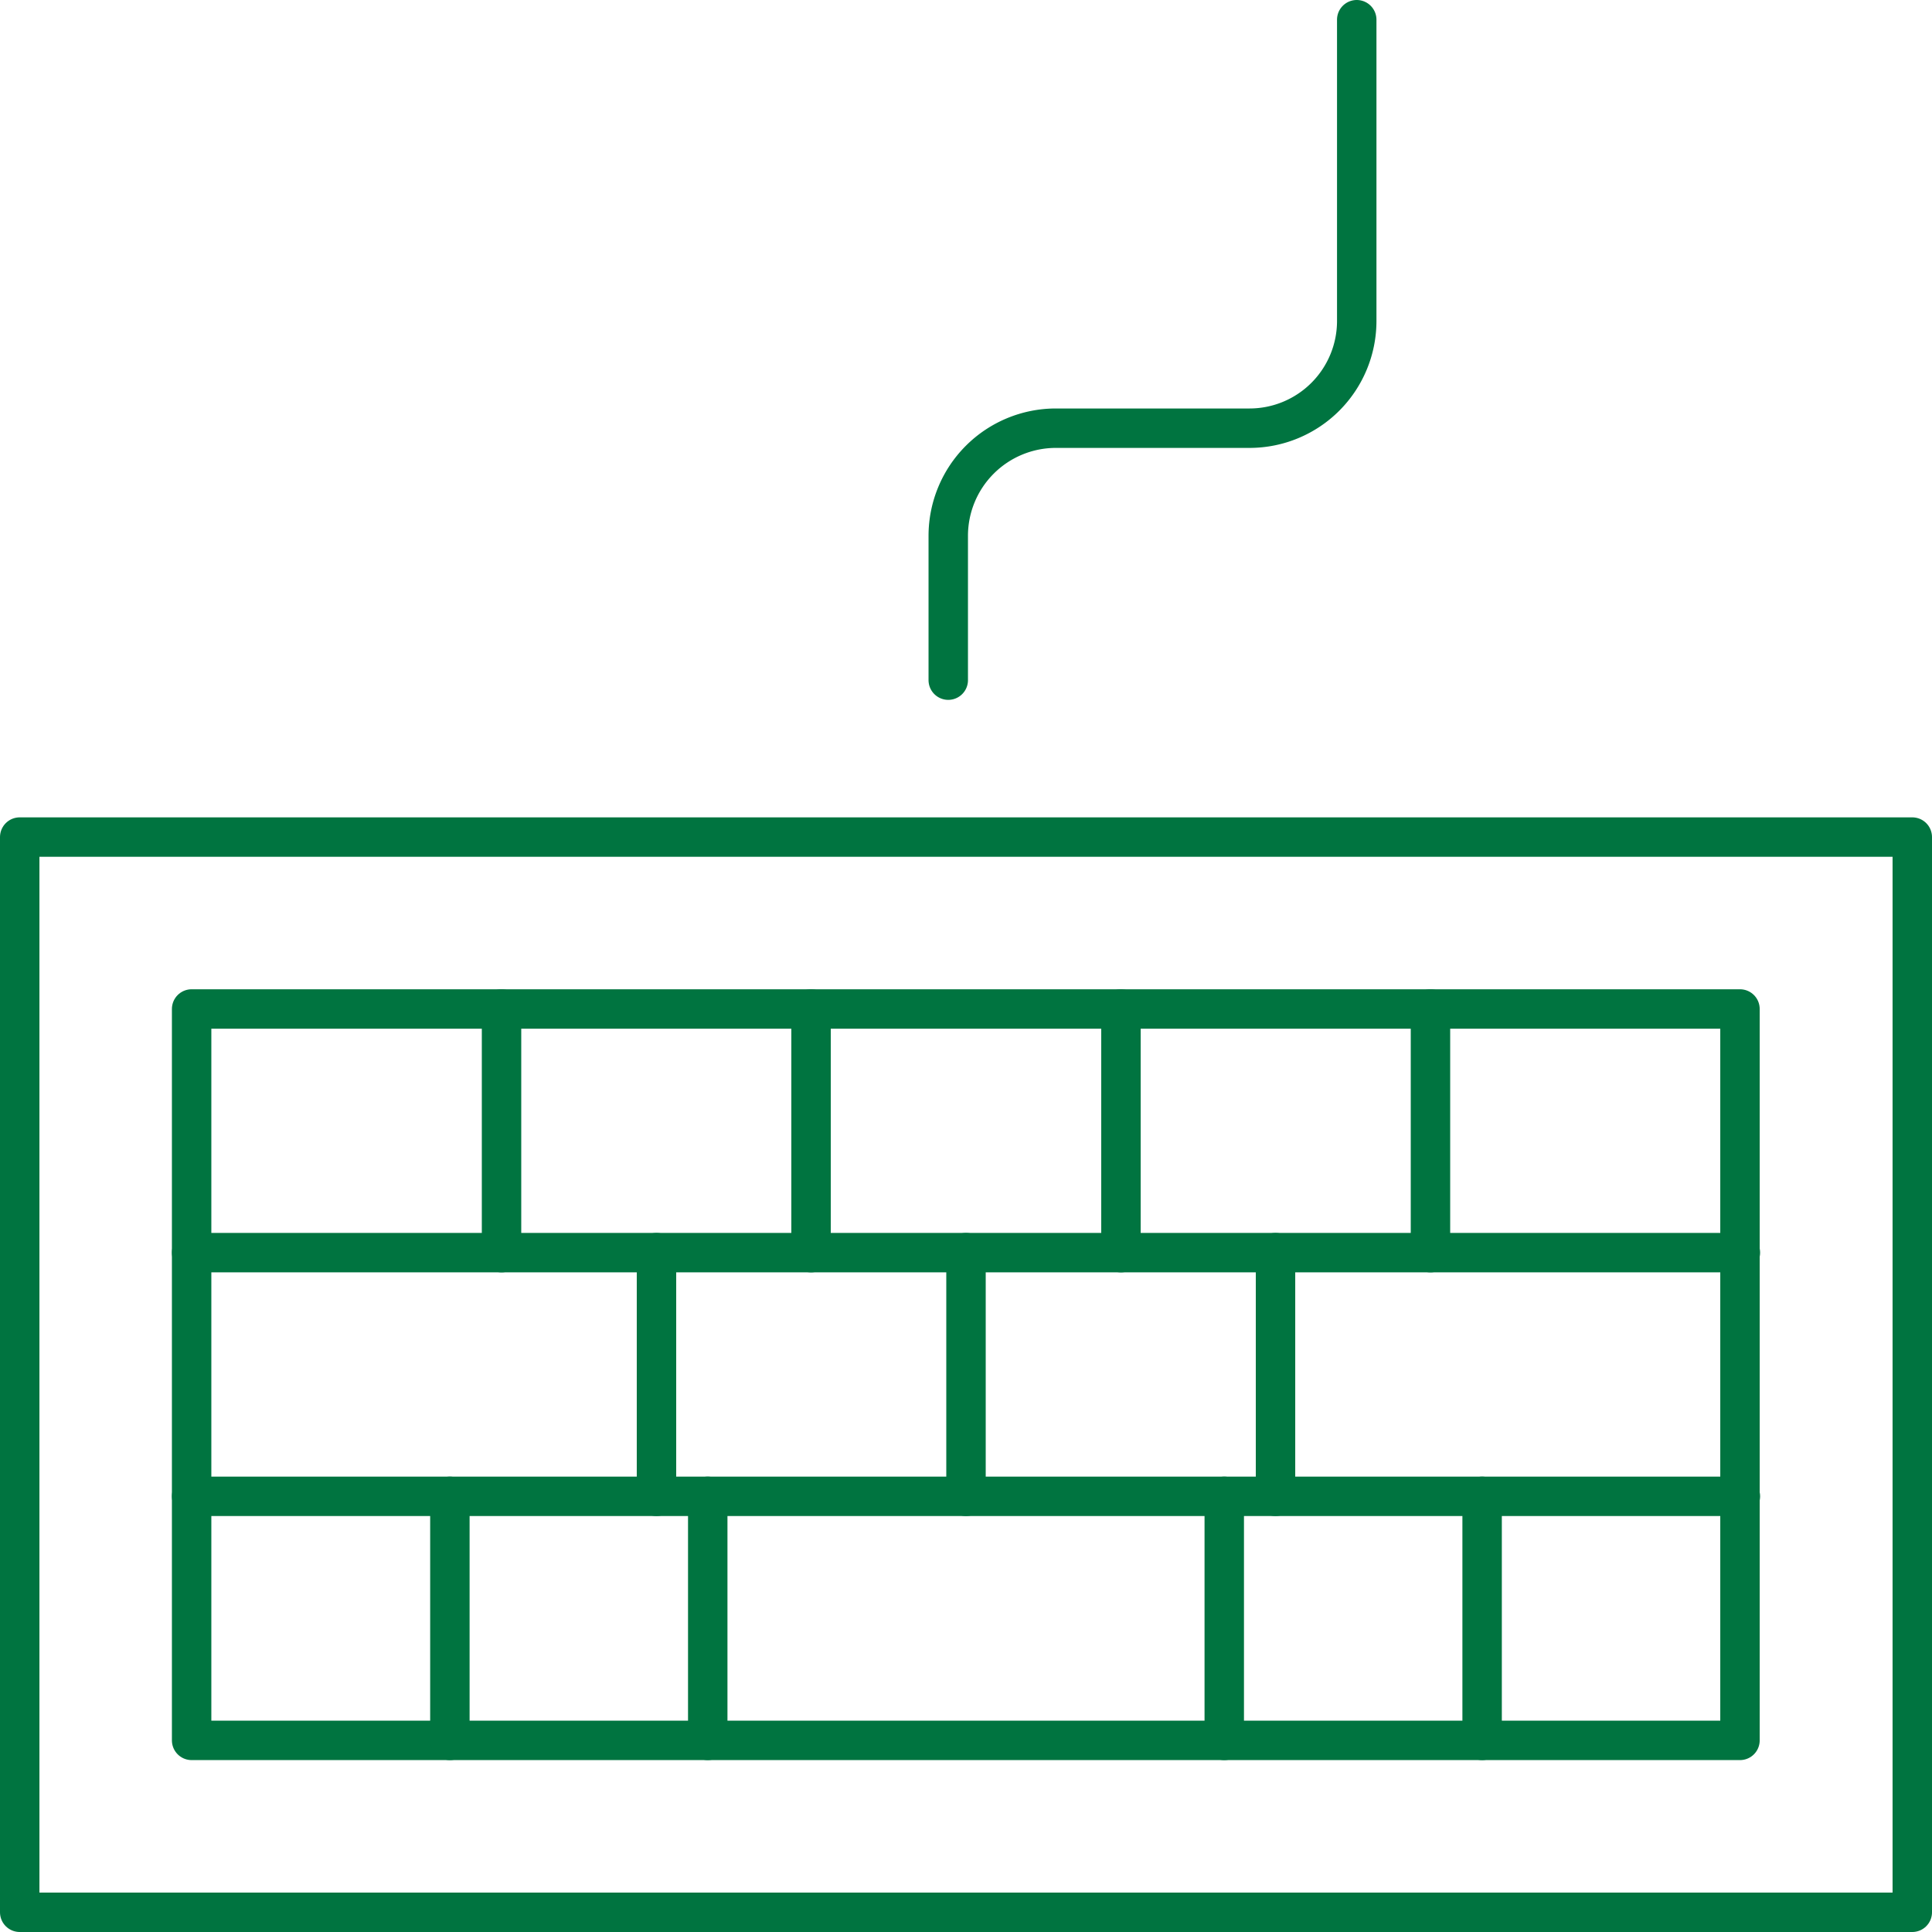
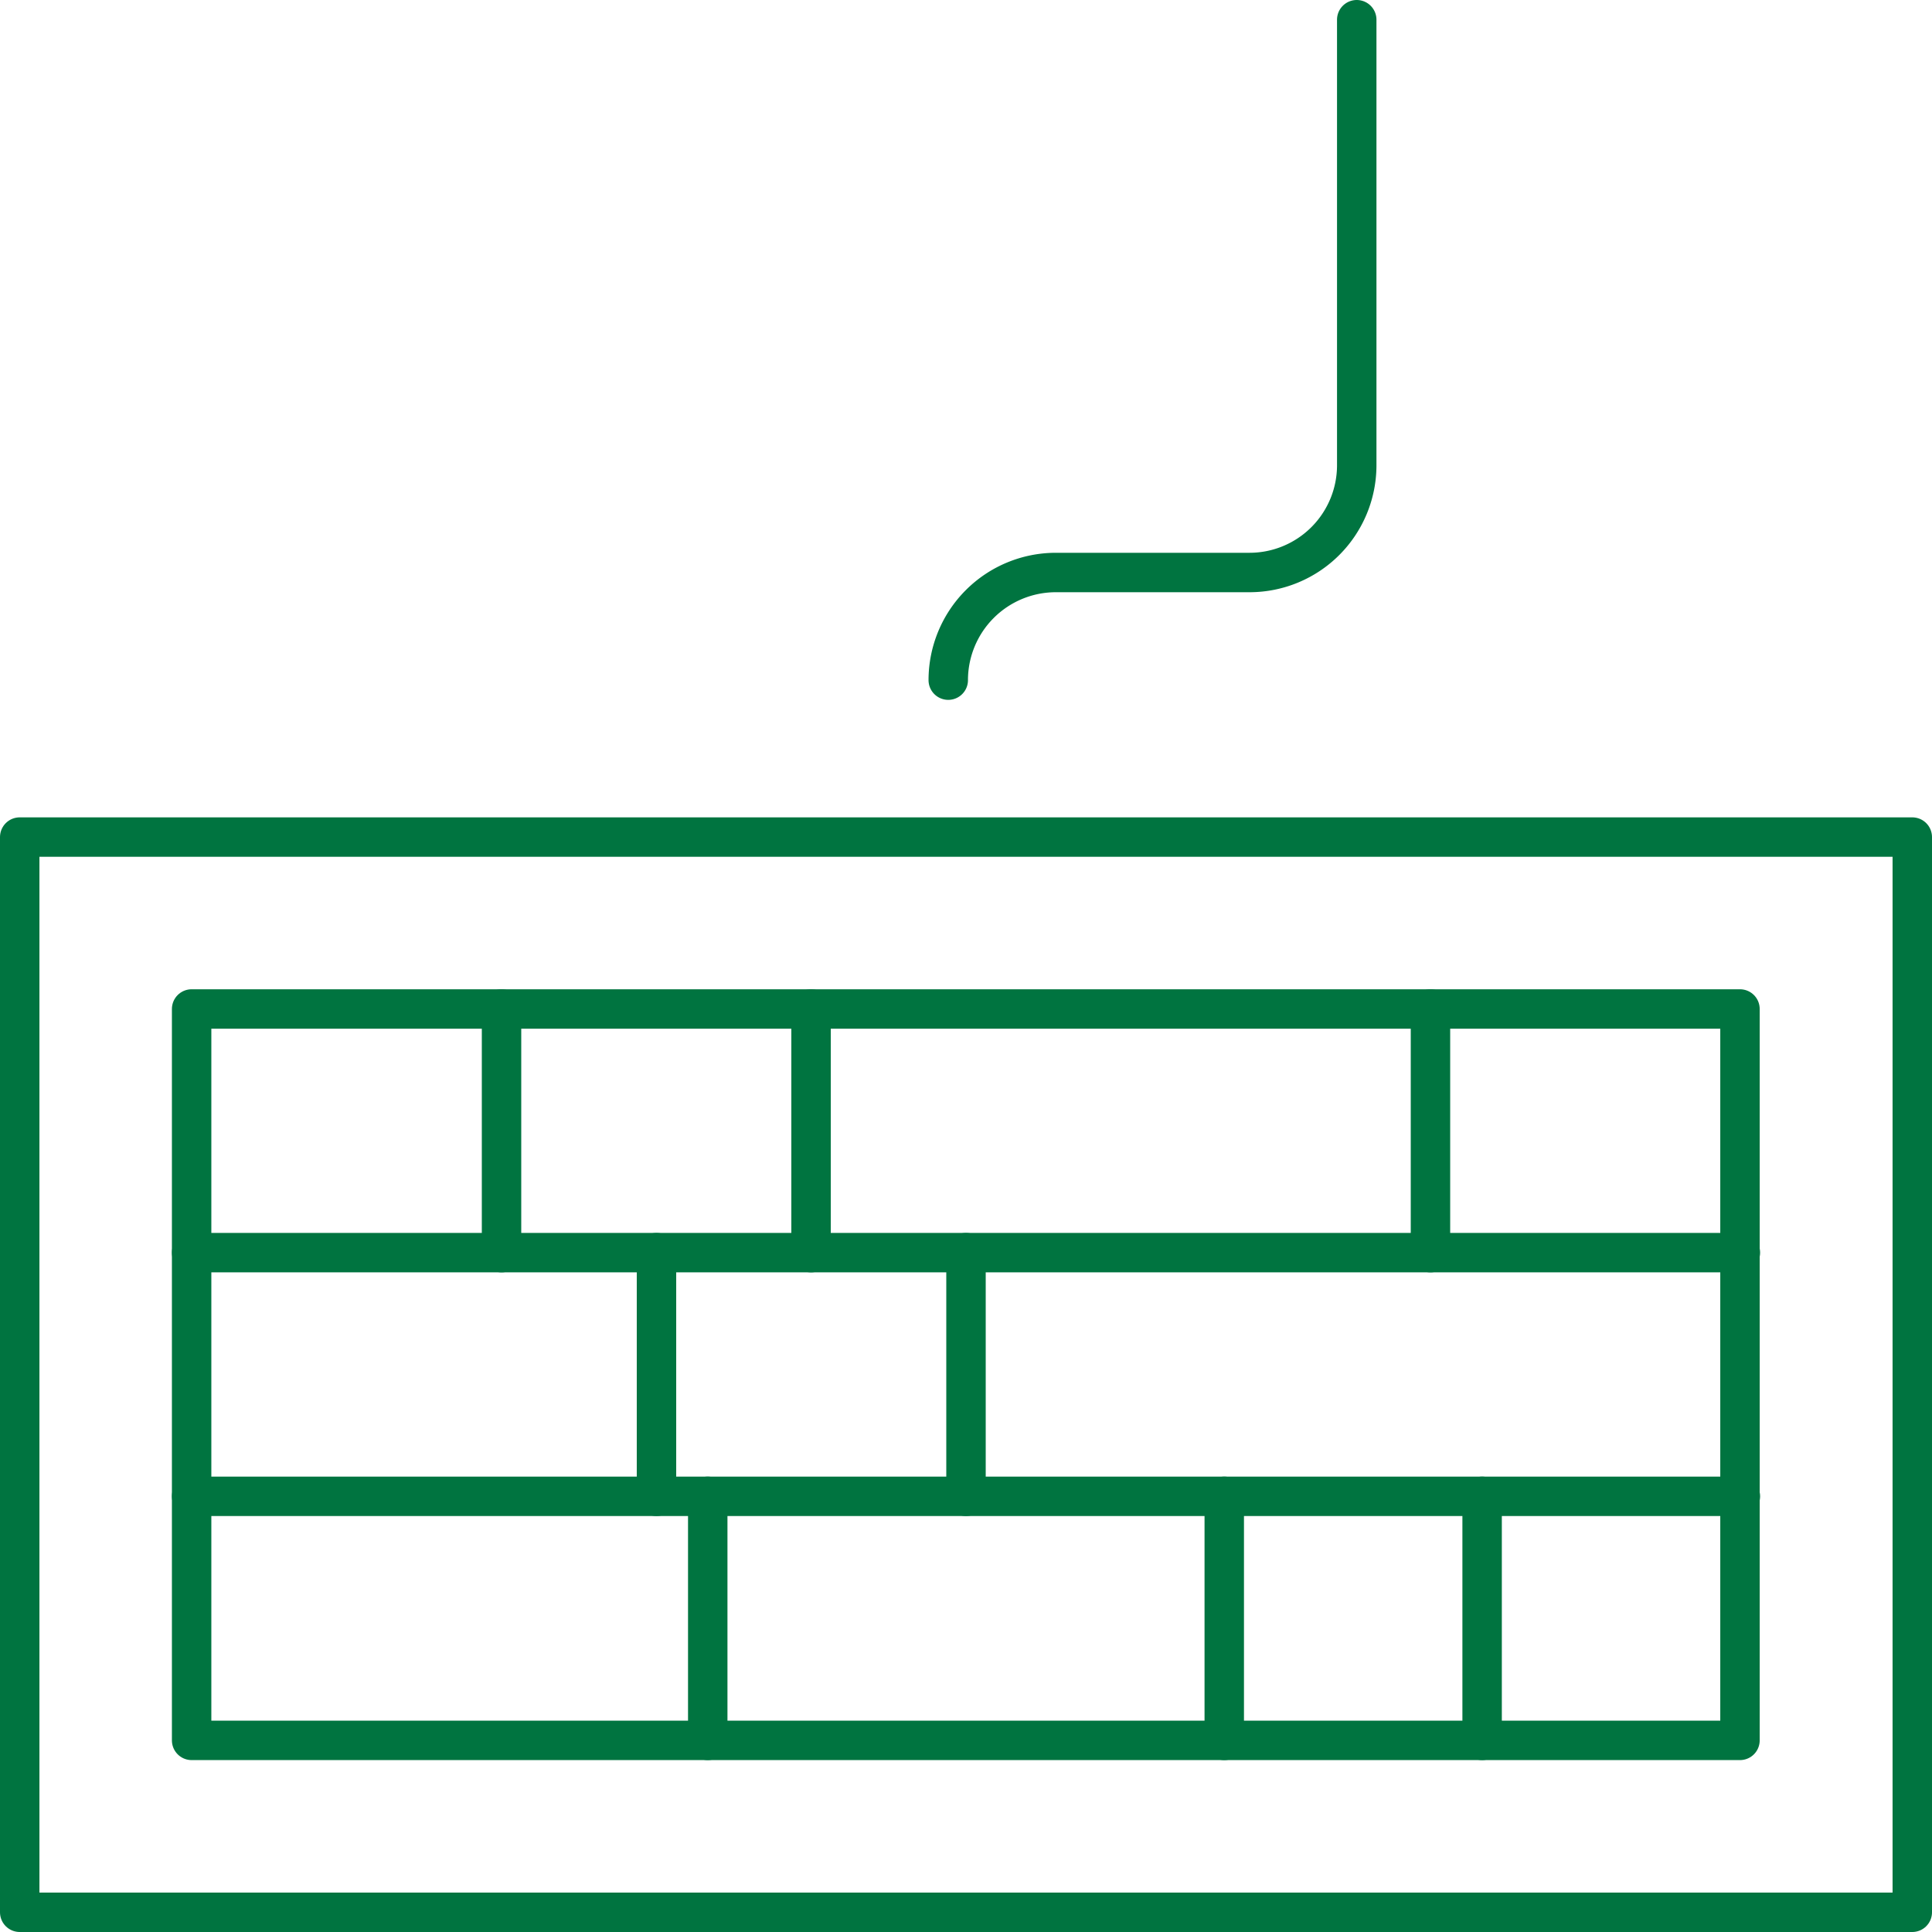
<svg xmlns="http://www.w3.org/2000/svg" id="レイヤー_1" data-name="レイヤー 1" viewBox="0 0 49 49">
  <defs>
    <style>.cls-1{fill:none;stroke:#007440;stroke-linecap:round;stroke-linejoin:round;}</style>
  </defs>
  <title>icon_12</title>
  <rect class="cls-1" x="0.5" y="21.23" width="48" height="27.27" />
  <rect class="cls-1" x="15.23" y="15.23" width="18.55" height="39.27" transform="translate(59.36 10.36) rotate(90)" />
  <line class="cls-1" x1="4.86" y1="37.95" x2="44.14" y2="37.95" />
  <line class="cls-1" x1="4.86" y1="31.77" x2="44.14" y2="31.77" />
  <line class="cls-1" x1="12.72" y1="25.59" x2="12.72" y2="31.77" />
  <line class="cls-1" x1="20.57" y1="25.59" x2="20.57" y2="31.77" />
-   <line class="cls-1" x1="28.43" y1="25.59" x2="28.43" y2="31.77" />
  <line class="cls-1" x1="36.28" y1="25.59" x2="36.28" y2="31.77" />
-   <line class="cls-1" x1="11.41" y1="37.95" x2="11.41" y2="44.14" />
  <line class="cls-1" x1="17.95" y1="37.95" x2="17.95" y2="44.14" />
  <line class="cls-1" x1="31.05" y1="37.95" x2="31.05" y2="44.14" />
  <line class="cls-1" x1="37.59" y1="37.95" x2="37.59" y2="44.14" />
  <line class="cls-1" x1="16.65" y1="31.77" x2="16.65" y2="37.95" />
  <line class="cls-1" x1="24.5" y1="31.77" x2="24.5" y2="37.95" />
-   <line class="cls-1" x1="32.35" y1="31.77" x2="32.35" y2="37.95" />
-   <path class="cls-1" d="M24.05,17.25V13.59a2.73,2.73,0,0,1,2.73-2.73h4.91a2.72,2.72,0,0,0,2.72-2.72V.5" />
+   <path class="cls-1" d="M24.05,17.25a2.73,2.73,0,0,1,2.73-2.73h4.91a2.72,2.72,0,0,0,2.72-2.72V.5" />
</svg>